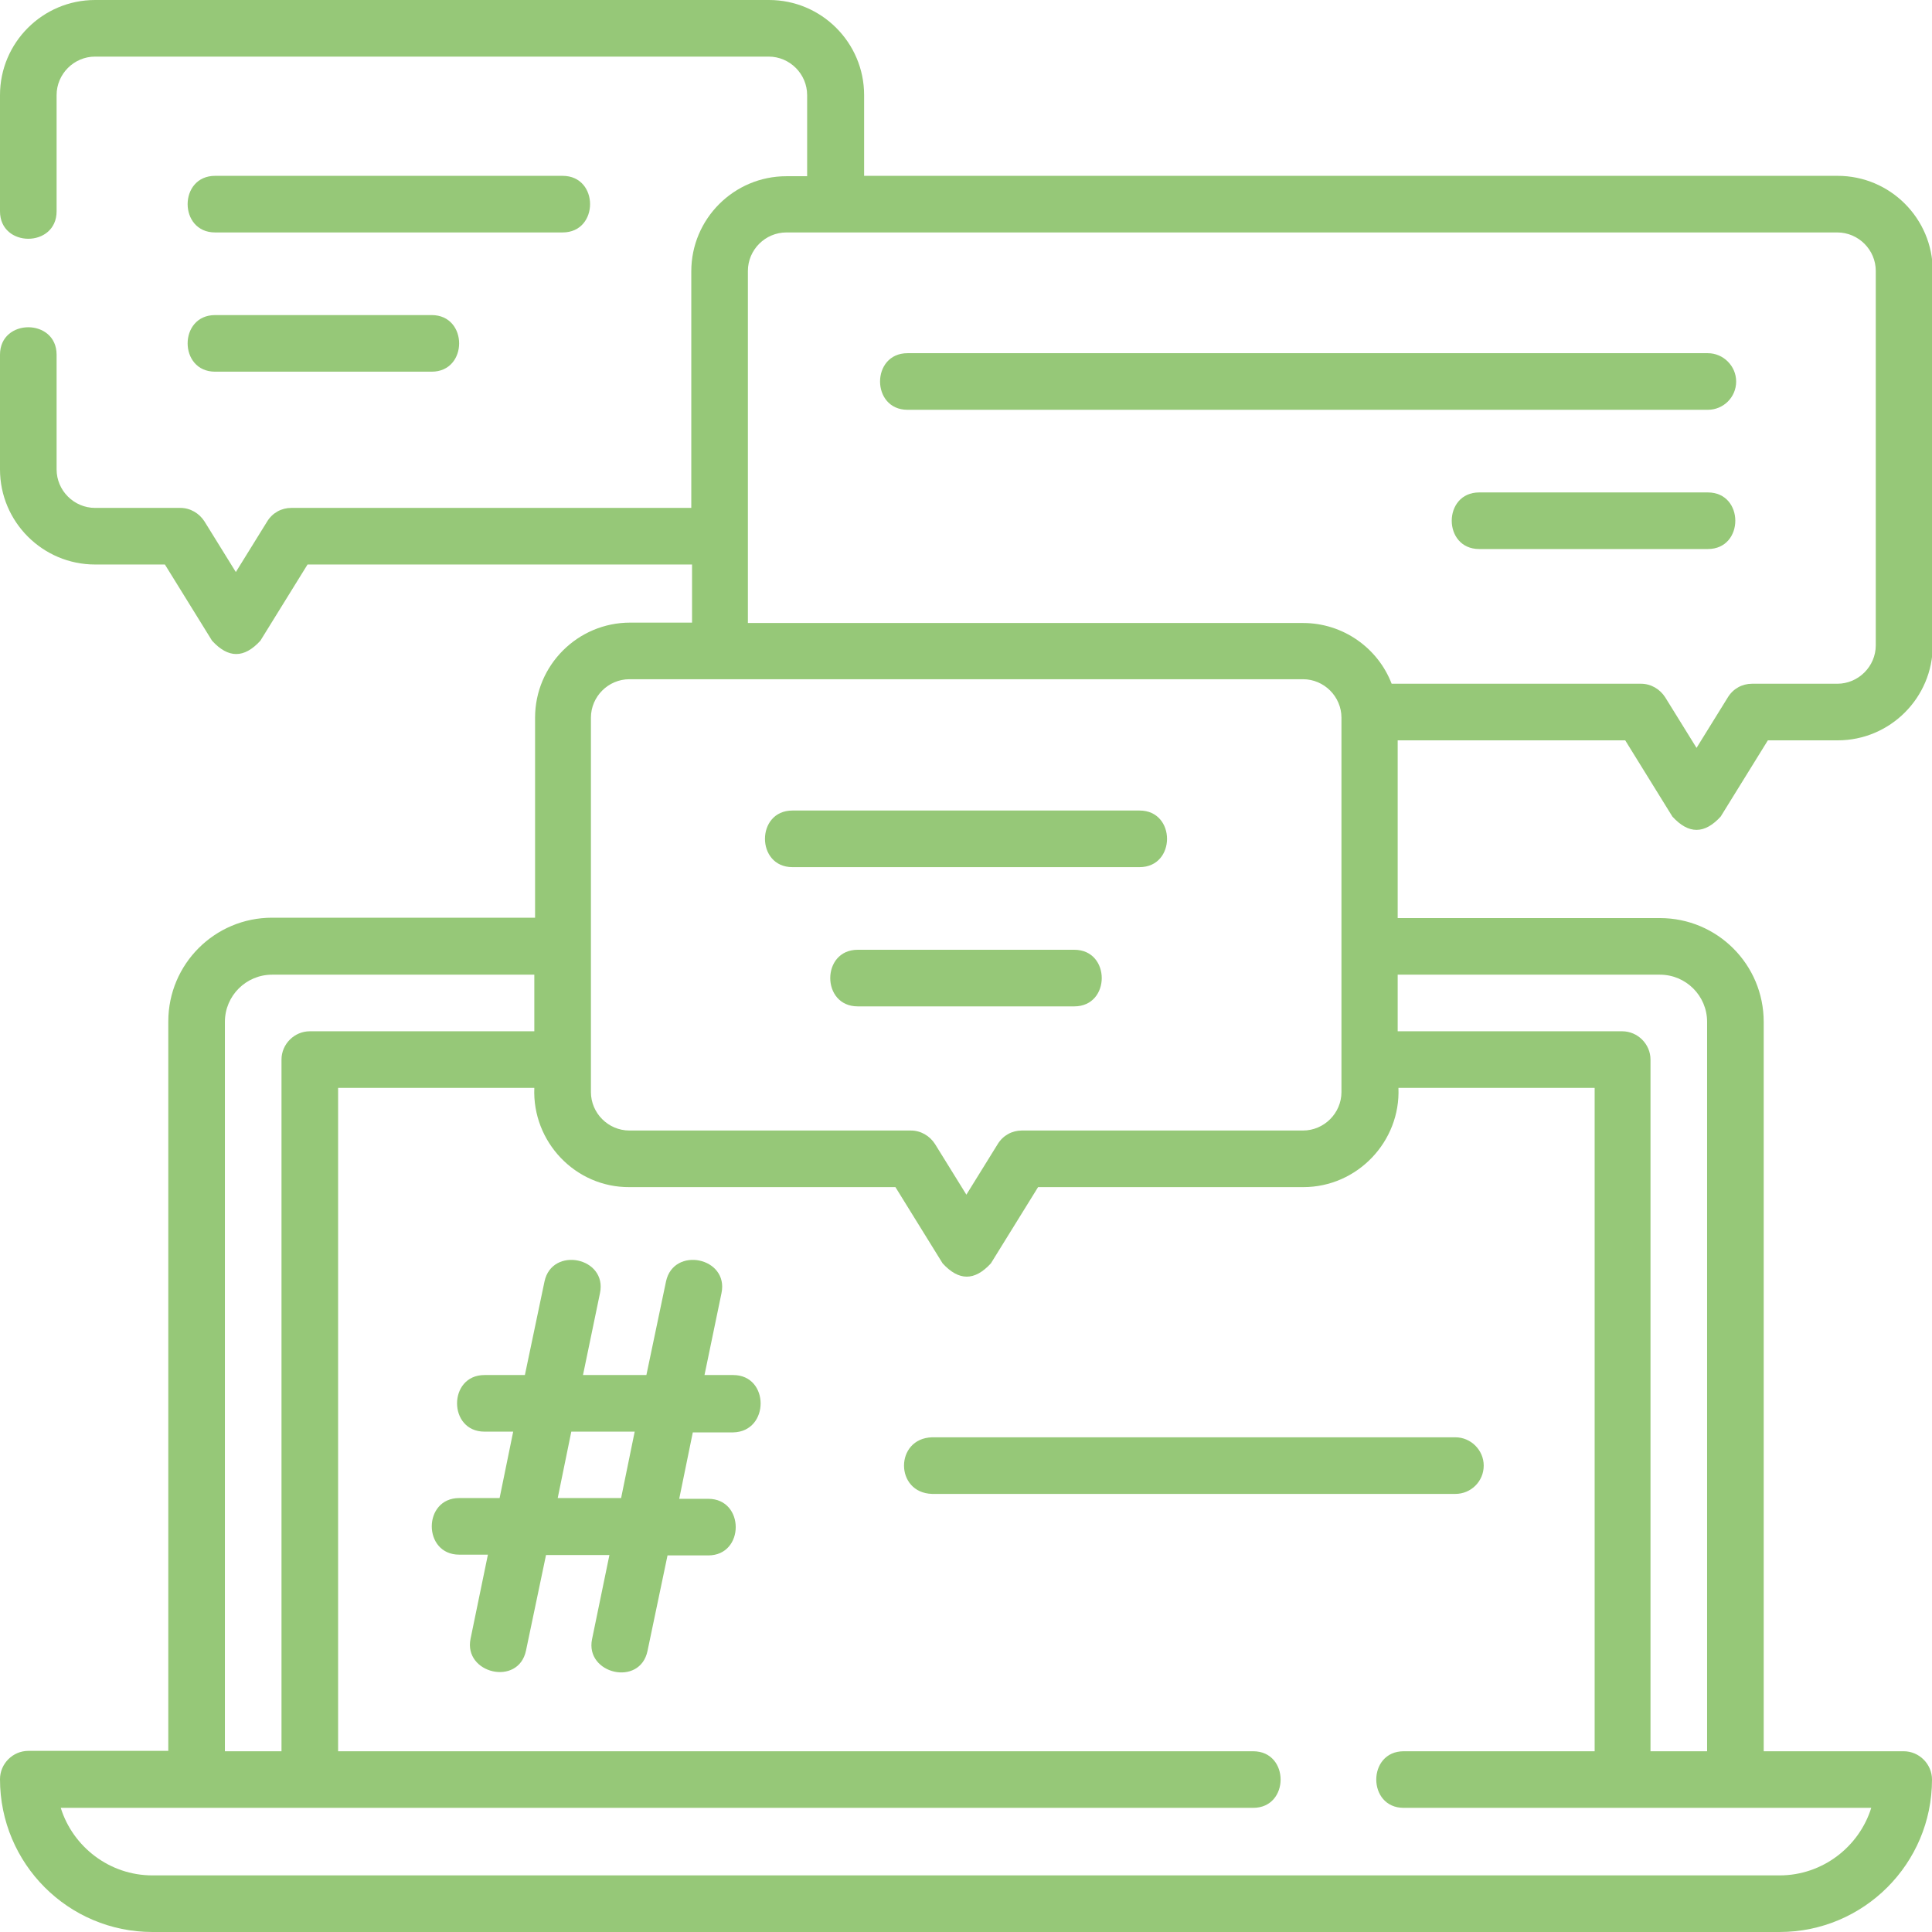
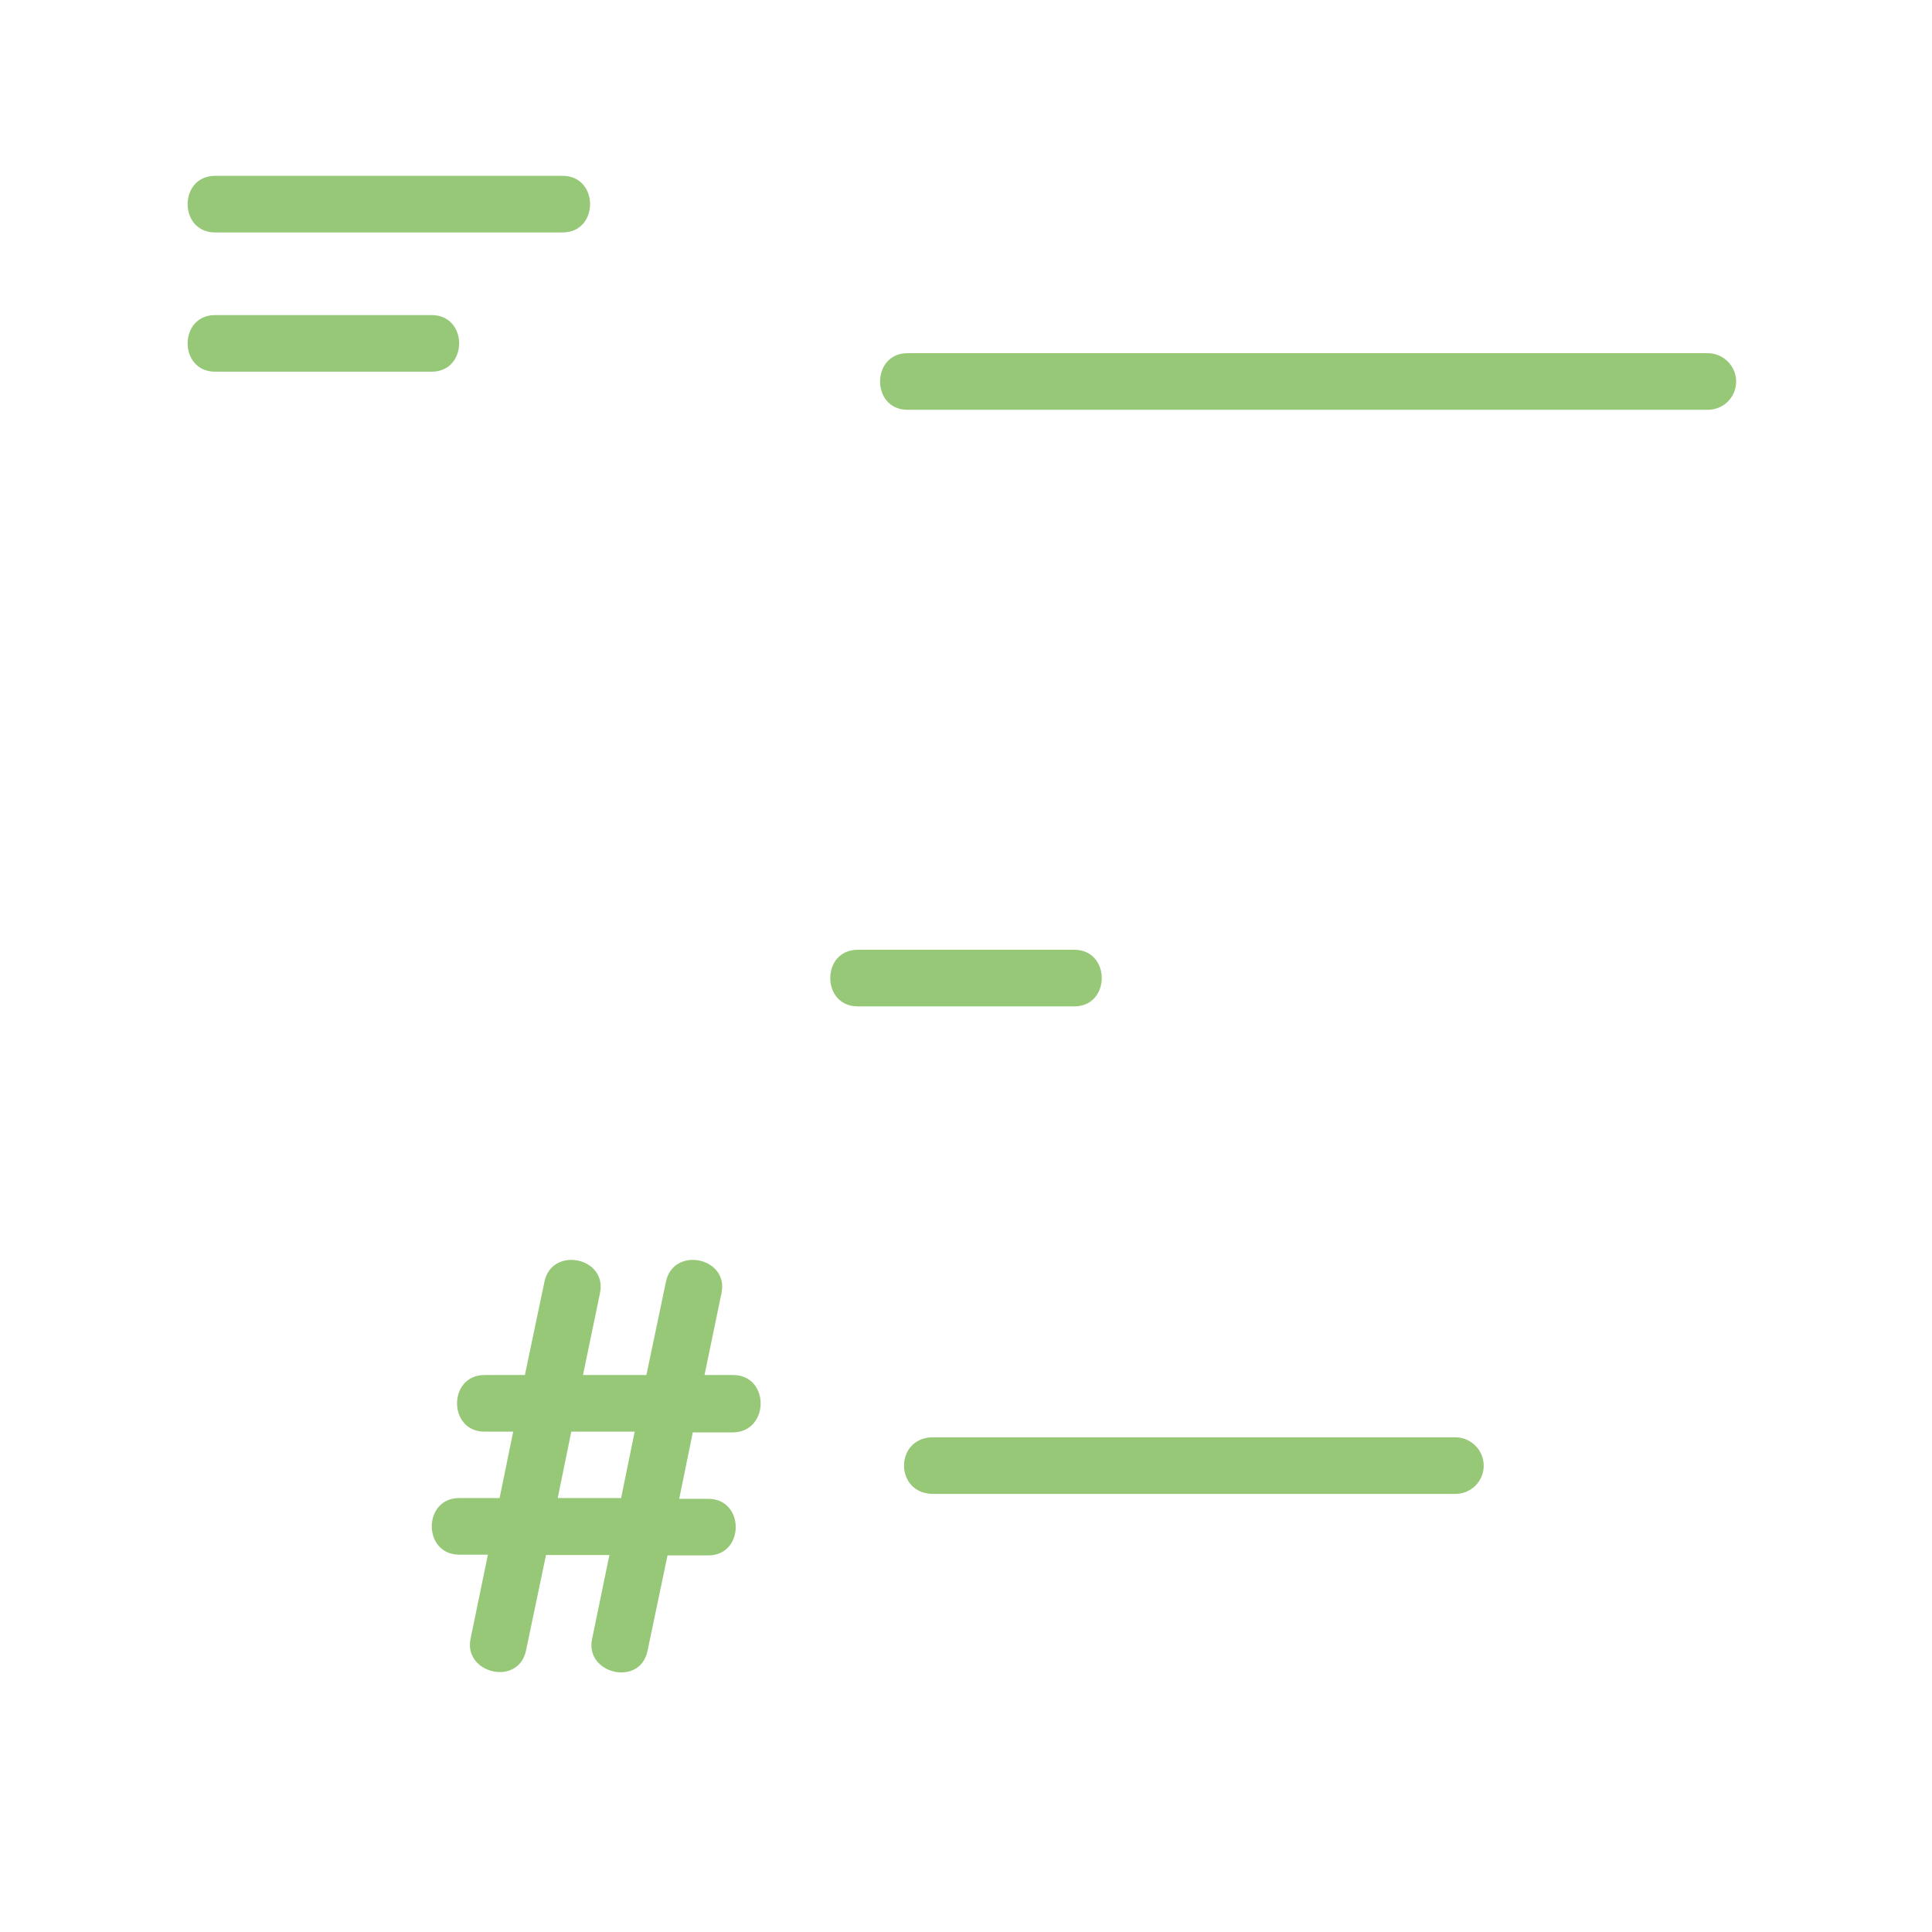
<svg xmlns="http://www.w3.org/2000/svg" version="1.1" id="Calque_1" x="0px" y="0px" viewBox="0 0 512 512" style="enable-background:new 0 0 512 512;" xml:space="preserve">
  <style type="text/css">
	.st0{fill:#96C878;}
</style>
  <g>
    <g>
      <path class="st0" d="M194.3,364.4h-7.6l4.5-21.7c2-9.5-12.7-12.5-14.7-3.1l-5.2,24.8h-16.8l4.5-21.7c2-9.5-12.7-12.5-14.7-3.1    l-5.2,24.8h-10.7c-9.7,0-9.7,15,0,15h7.6l-3.6,17.6h-10.7c-9.7,0-9.7,15,0,15h7.6l-4.6,22.3c-1.9,9.2,12.7,12.7,14.7,3.1l5.3-25.3    h16.8l-4.6,22.3c-1.9,9.2,12.7,12.7,14.7,3.1l5.3-25.3h10.8c9.7,0,9.7-15,0-15H180l3.6-17.6h10.7C204,379.4,204,364.4,194.3,364.4    z M164.6,397h-16.8l3.6-17.6h16.8L164.6,397z" />
      <path class="st0" d="M393.2,388.4c0-4.1-3.4-7.5-7.5-7.5H247c-9.9,0.3-9.9,14.7,0,15h138.7C389.8,395.9,393.2,392.6,393.2,388.4z" />
-       <path class="st0" d="M430.7,196.2l12.5,20.2c4.3,4.7,8.5,4.7,12.8,0l12.5-20.2H487c13.9,0,25.2-11.3,25.2-25.2V71.8    c0-13.9-11.3-25.2-25.2-25.2H229V25.2C229,11.3,217.7,0,203.8,0H25.2C11.3,0,0,11.3,0,25.2V56c0,9.7,15,9.7,15,0V25.2    C15,19.6,19.6,15,25.2,15h178.5c5.6,0,10.2,4.6,10.2,10.2v21.5h-5.5c-13.9,0-25.2,11.3-25.2,25.2v62.7h-106c-2.6,0-5,1.3-6.4,3.6    l-8.3,13.4l-8.3-13.4c-1.4-2.2-3.8-3.6-6.4-3.6H25.2c-5.6,0-10.2-4.6-10.2-10.2V94c0-9.7-15-9.7-15,0v30.4    c0,13.9,11.3,25.2,25.2,25.2h18.5l12.5,20.2c4.3,4.7,8.5,4.7,12.8,0l12.5-20.2h101.9V165H167c-13.9,0-25.2,11.3-25.2,25.2v53H72.1    c-15.2,0-27.5,12.3-27.5,27.5V464H7.5c-4.1,0-7.5,3.4-7.5,7.5C0,493.9,18.1,512,40.4,512h431.2c22.3,0,40.4-18.1,40.4-40.4    c0-4.1-3.4-7.5-7.5-7.5h-37.1V270.8c0-15.2-12.3-27.5-27.5-27.5h-69.5v-47.1L430.7,196.2L430.7,196.2z M198.2,71.8    c0-5.6,4.6-10.2,10.2-10.2h278.5c5.6,0,10.2,4.6,10.2,10.2V171c0,5.6-4.6,10.2-10.2,10.2h-22.6c-2.6,0-5,1.3-6.4,3.6l-8.3,13.4    l-8.3-13.4c-1.4-2.2-3.8-3.6-6.4-3.6h-66.1c-3.6-9.4-12.8-16.1-23.5-16.1H198.2V71.8z M156.6,190.2c0-5.6,4.6-10.2,10.2-10.2    h178.5c5.6,0,10.2,4.6,10.2,10.2v99.2c0,5.6-4.6,10.2-10.2,10.2h-74.5c-2.6,0-5,1.3-6.4,3.6l-8.3,13.4l-8.3-13.4    c-1.4-2.2-3.8-3.6-6.4-3.6h-74.6c-5.6,0-10.2-4.6-10.2-10.2L156.6,190.2z M59.6,270.8c0-6.9,5.6-12.5,12.5-12.5h69.5v15H82.1    c-4.1,0-7.5,3.4-7.5,7.5v183.3h-15V270.8z M471.6,497H40.4c-11.4,0-21.1-7.6-24.3-17.9h316c9.7,0,9.7-15,0-15H89.6V288.3h52    c-0.6,14.3,10.9,26.4,25.2,26.3h70.5l12.5,20.2c4.3,4.7,8.5,4.7,12.8,0l12.5-20.2h70.3c14.3,0,25.8-12.1,25.2-26.3h52v175.8H372    c-9.7,0-9.7,15,0,15h123.9C492.7,489.4,483,497,471.6,497L471.6,497z M439.9,258.3c6.9,0,12.5,5.6,12.5,12.5v193.3h-15V280.8    c0-4.1-3.4-7.5-7.5-7.5h-59.5v-15H439.9z" />
      <path class="st0" d="M57,61.6h92.1c9.7,0,9.7-15,0-15H57C47.3,46.6,47.3,61.6,57,61.6z" />
      <path class="st0" d="M57,98.5h57.4c9.7,0,9.7-15,0-15H57C47.3,83.5,47.3,98.5,57,98.5z" />
-       <path class="st0" d="M210,229.8h92c9.7,0,9.7-15,0-15h-92C200.3,214.8,200.3,229.8,210,229.8L210,229.8z" />
      <path class="st0" d="M284.7,251.7h-57.4c-9.7,0-9.7,15,0,15h57.4C294.4,266.7,294.4,251.7,284.7,251.7z" />
      <path class="st0" d="M460.1,101.1c0-4.1-3.4-7.5-7.5-7.5H240.5c-9.7,0-9.7,15,0,15h212.1C456.7,108.6,460.1,105.3,460.1,101.1z" />
-       <path class="st0" d="M452.6,130.5H392c-9.7,0-9.7,15,0,15h60.6C462.3,145.5,462.3,130.5,452.6,130.5z" />
    </g>
  </g>
</svg>